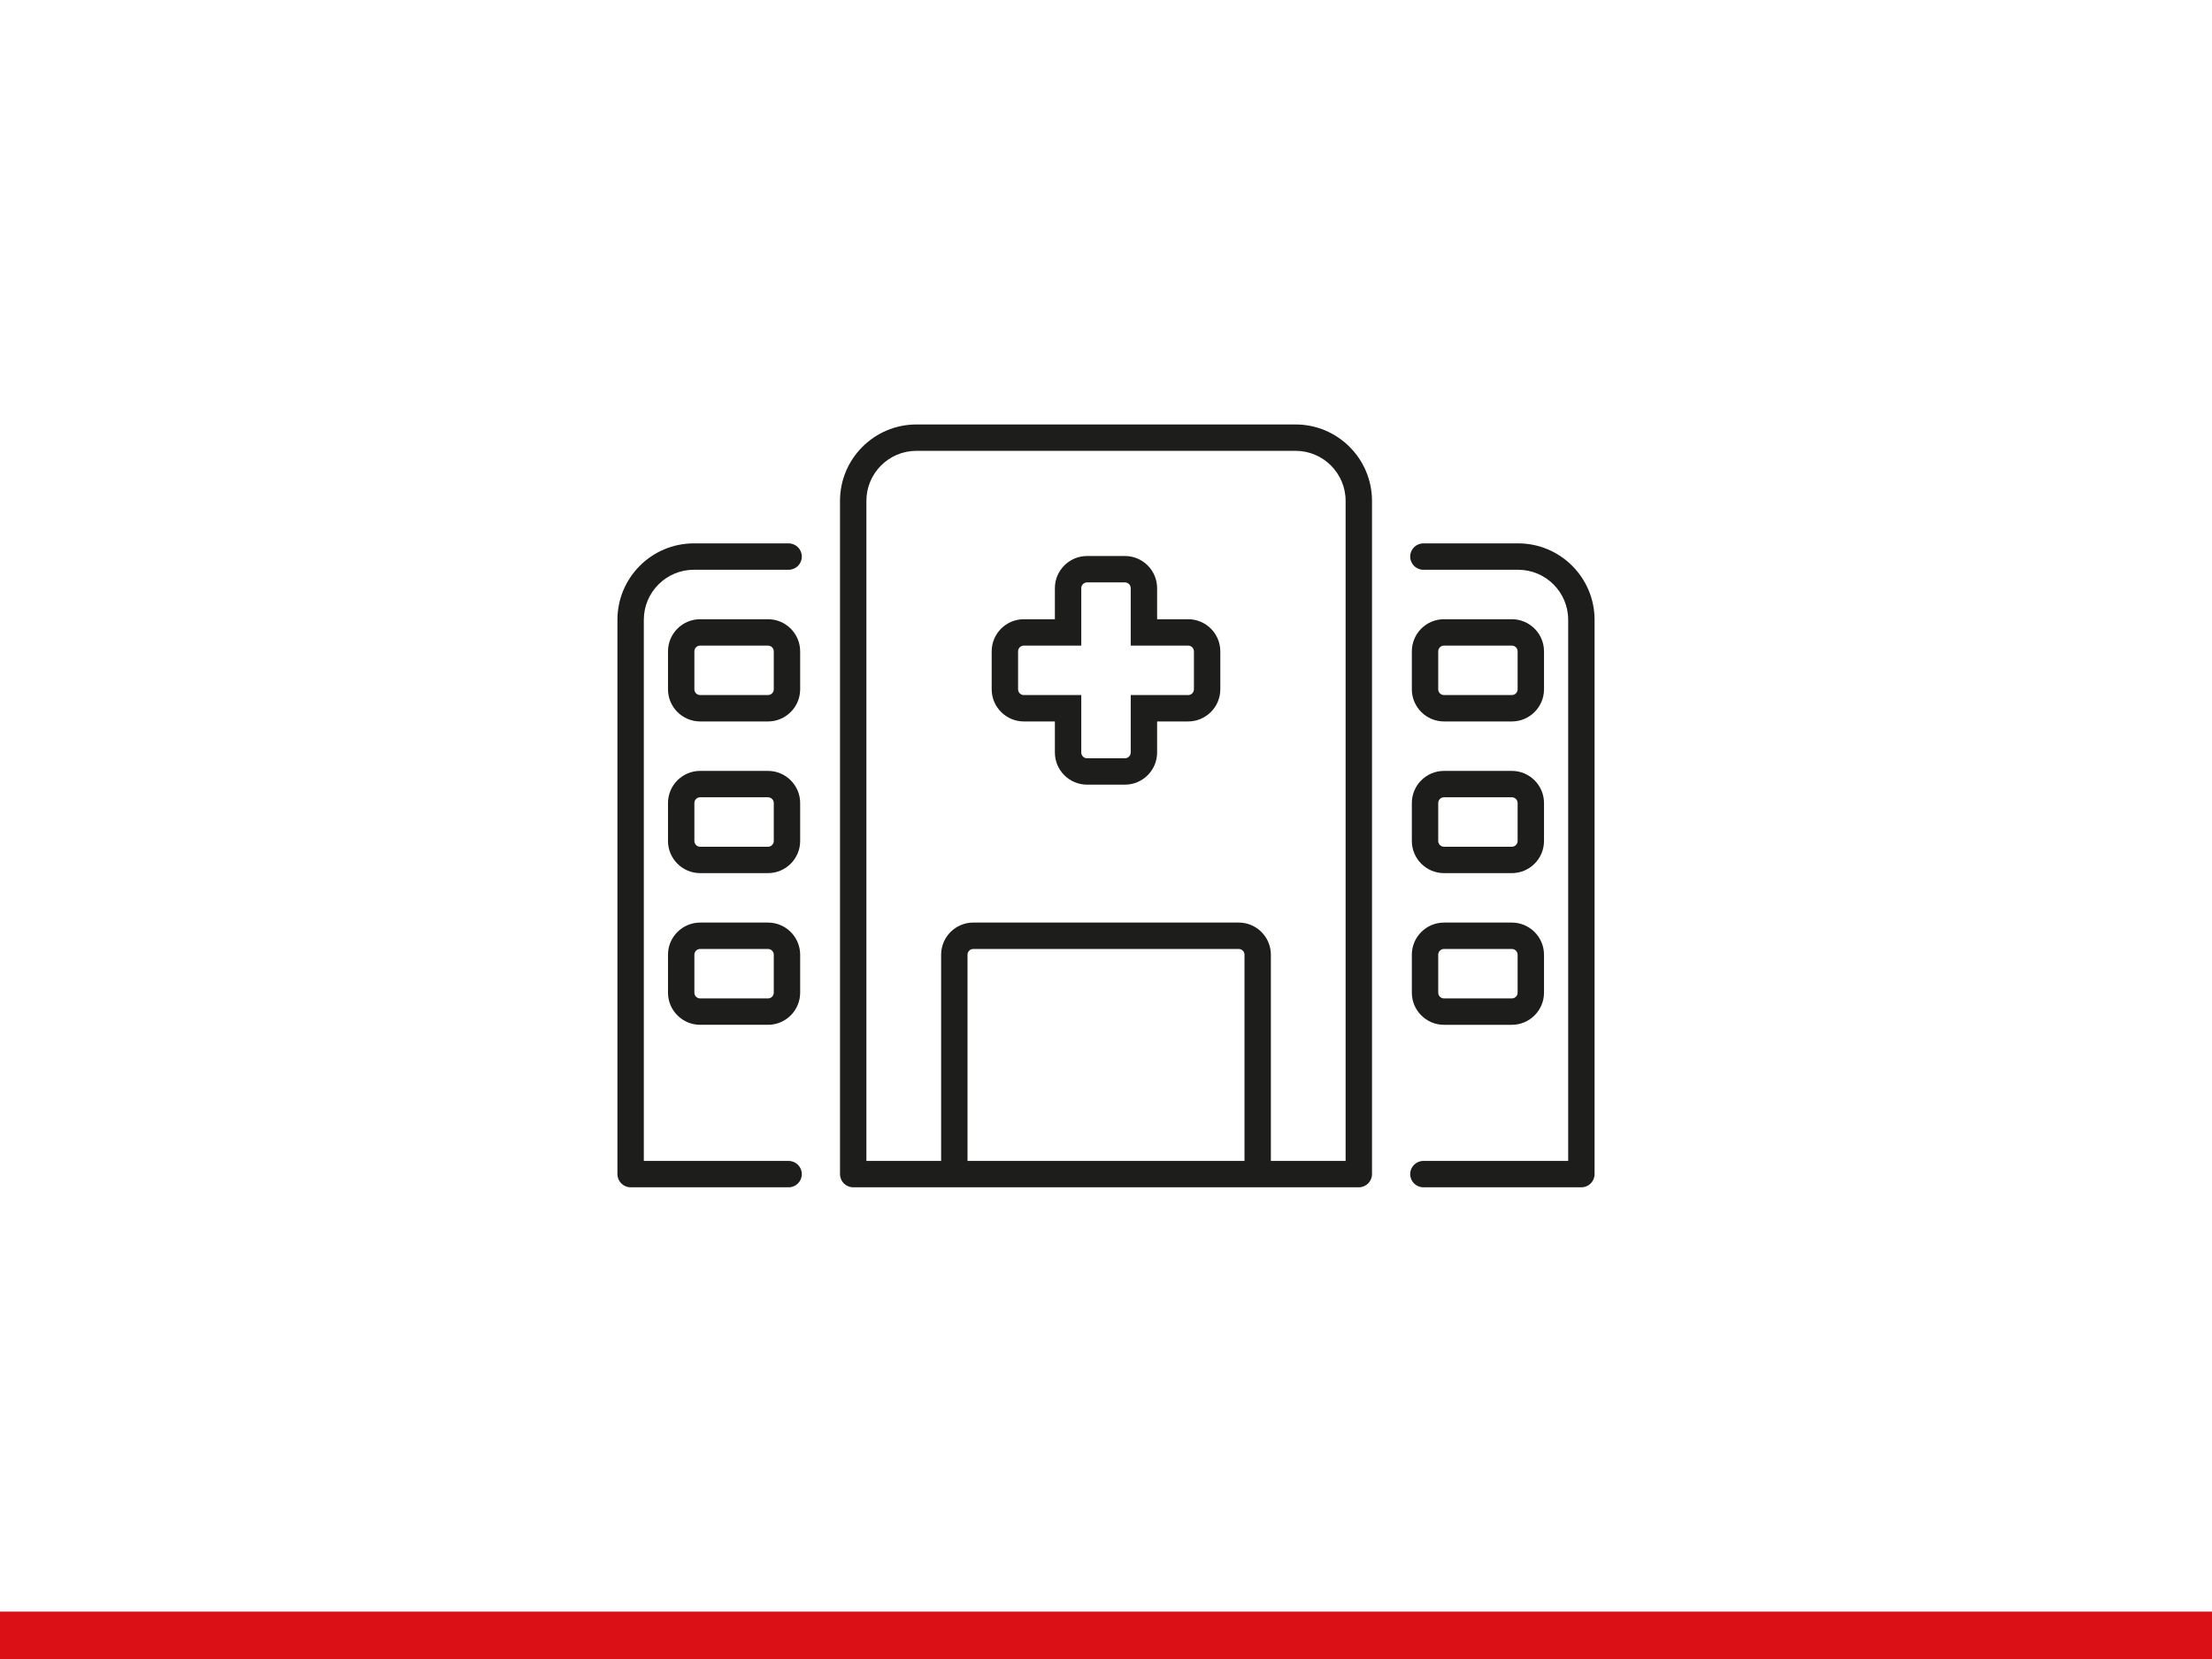
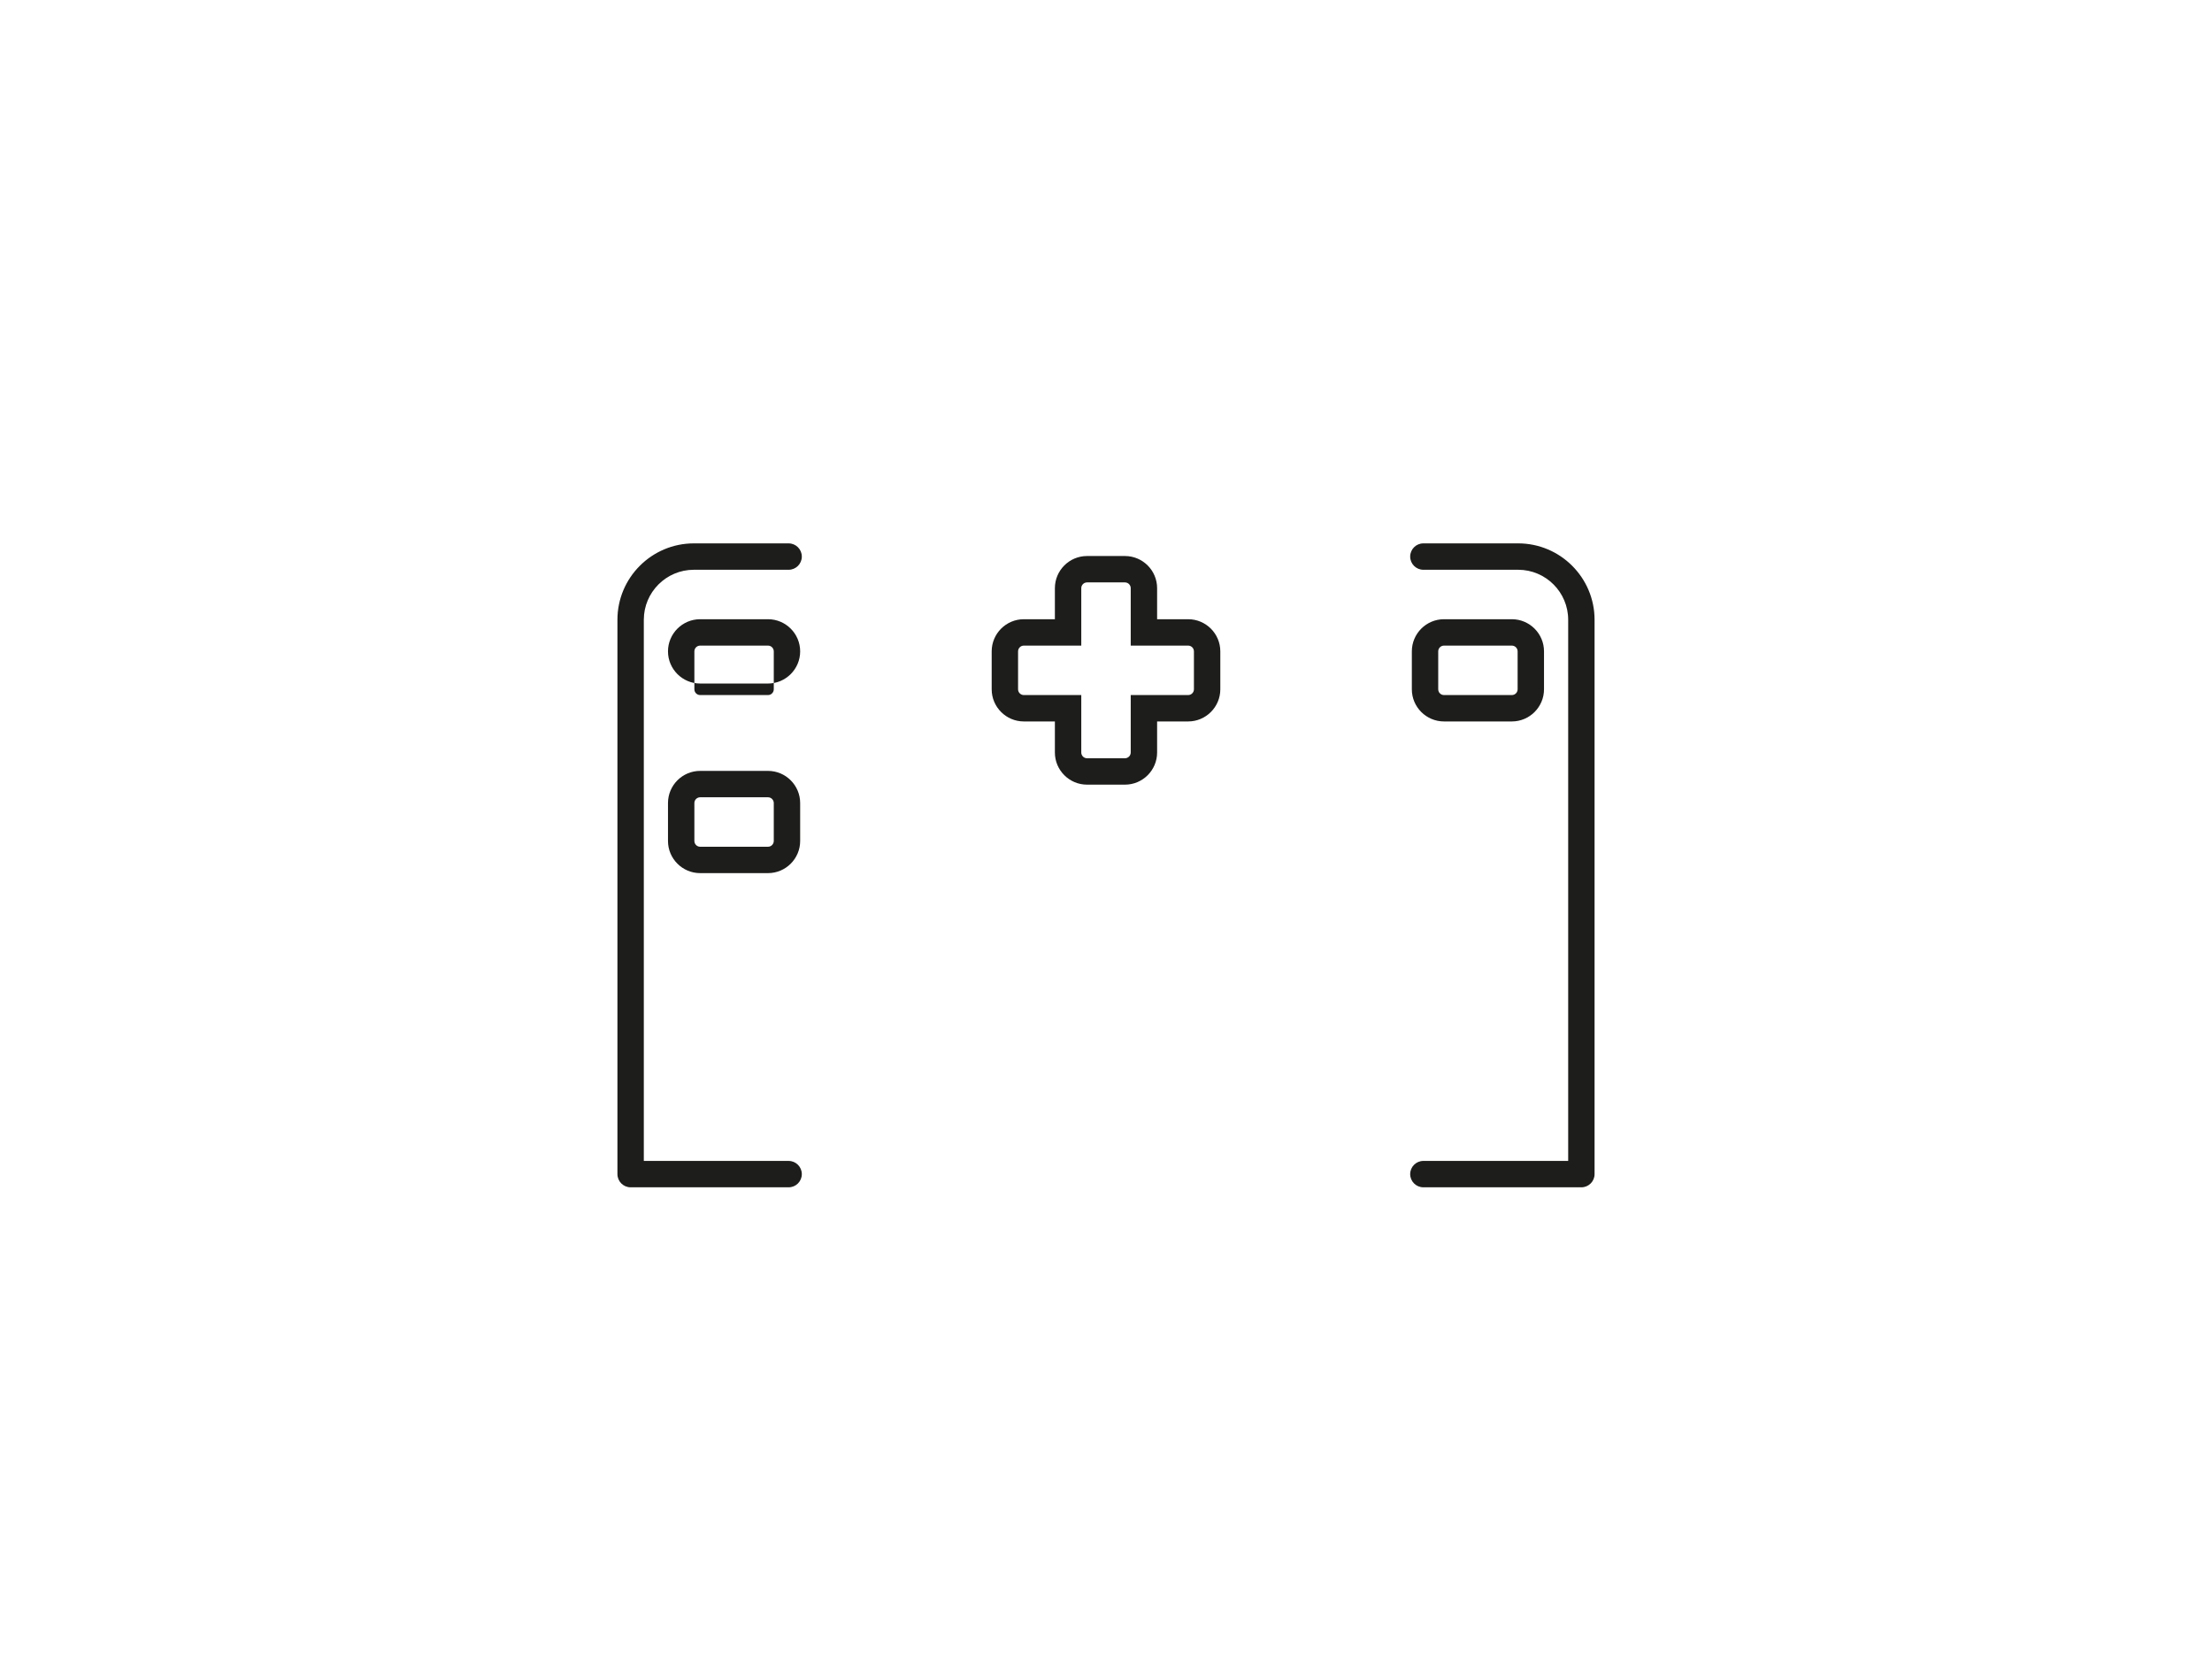
<svg xmlns="http://www.w3.org/2000/svg" id="Ebene_1" data-name="Ebene 1" viewBox="0 0 1400 1050">
  <defs>
    <style>
      .cls-1 {
        fill: #db0f16;
      }

      .cls-2 {
        fill: #1d1d1b;
      }
    </style>
  </defs>
-   <rect class="cls-1" y="1020" width="1400" height="30" />
  <g>
-     <path class="cls-2" d="M820,268.65h-240c-26.66,0-48.35,21.69-48.35,48.35v426.11c0,4.61,3.74,8.35,8.35,8.35h320c4.61,0,8.35-3.74,8.35-8.35v-426.11c0-26.66-21.69-48.35-48.35-48.35ZM612.35,734.75v-130.5c0-2.01,1.64-3.65,3.65-3.65h168c2.01,0,3.65,1.64,3.65,3.65v130.5h-175.3ZM851.65,734.75h-47.3v-130.5c0-11.22-9.13-20.35-20.35-20.35h-168c-11.22,0-20.35,9.13-20.35,20.35v130.5h-47.3v-417.76c0-17.45,14.2-31.65,31.65-31.65h240c17.45,0,31.65,14.2,31.65,31.65v417.76Z" />
    <path class="cls-2" d="M960.87,343.91h-60c-4.61,0-8.35,3.74-8.35,8.35s3.74,8.35,8.35,8.35h60c17.45,0,31.65,14.2,31.65,31.65v342.5h-91.65c-4.61,0-8.35,3.74-8.35,8.35s3.74,8.35,8.35,8.35h100c4.61,0,8.35-3.74,8.35-8.35v-350.85c0-26.66-21.69-48.35-48.35-48.35Z" />
    <path class="cls-2" d="M499.13,343.91h-60c-26.66,0-48.35,21.69-48.35,48.35v350.85c0,4.61,3.74,8.35,8.35,8.35h100c4.61,0,8.35-3.74,8.35-8.35s-3.74-8.35-8.35-8.35h-91.65v-342.5c0-17.45,14.2-31.65,31.65-31.65h60c4.61,0,8.35-3.74,8.35-8.35s-3.74-8.35-8.35-8.35Z" />
    <path class="cls-2" d="M752,391.91h-19.65v-19.65c0-11.22-9.13-20.35-20.35-20.35h-24c-11.22,0-20.35,9.13-20.35,20.35v19.65h-19.65c-11.22,0-20.35,9.13-20.35,20.35v24c0,11.22,9.13,20.35,20.35,20.35h19.65v19.65c0,11.22,9.13,20.35,20.35,20.35h24c11.22,0,20.35-9.13,20.35-20.35v-19.65h19.65c11.22,0,20.35-9.13,20.35-20.35v-24c0-11.22-9.13-20.35-20.35-20.35ZM755.65,436.26c0,2.01-1.64,3.65-3.65,3.65h-36.35v36.35c0,2.01-1.64,3.65-3.65,3.65h-24c-2.01,0-3.65-1.64-3.65-3.65v-36.35h-36.35c-2.01,0-3.65-1.64-3.65-3.65v-24c0-2.01,1.64-3.65,3.65-3.65h36.35v-36.35c0-2.01,1.64-3.65,3.65-3.65h24c2.01,0,3.65,1.64,3.65,3.65v36.35h36.35c2.01,0,3.65,1.64,3.65,3.65v24Z" />
-     <path class="cls-2" d="M506.43,412.26c0-11.22-9.13-20.35-20.35-20.35h-42.95c-11.22,0-20.35,9.13-20.35,20.35v24c0,11.22,9.13,20.35,20.35,20.35h42.95c11.22,0,20.35-9.13,20.35-20.35v-24ZM489.73,436.26c0,2.01-1.64,3.65-3.65,3.65h-42.95c-2.01,0-3.65-1.64-3.65-3.65v-24c0-2.01,1.64-3.65,3.65-3.65h42.95c2.01,0,3.65,1.64,3.65,3.65v24Z" />
+     <path class="cls-2" d="M506.43,412.26c0-11.22-9.13-20.35-20.35-20.35h-42.95c-11.22,0-20.35,9.13-20.35,20.35c0,11.22,9.13,20.35,20.35,20.35h42.95c11.22,0,20.35-9.13,20.35-20.35v-24ZM489.73,436.26c0,2.01-1.64,3.65-3.65,3.65h-42.95c-2.01,0-3.65-1.64-3.65-3.65v-24c0-2.01,1.64-3.65,3.65-3.65h42.95c2.01,0,3.65,1.64,3.65,3.65v24Z" />
    <path class="cls-2" d="M506.43,508.26c0-11.22-9.13-20.35-20.35-20.35h-42.95c-11.22,0-20.35,9.13-20.35,20.35v24c0,11.22,9.13,20.35,20.35,20.35h42.95c11.22,0,20.35-9.13,20.35-20.35v-24ZM489.73,532.26c0,2.01-1.64,3.65-3.65,3.65h-42.95c-2.01,0-3.65-1.64-3.65-3.65v-24c0-2.01,1.64-3.65,3.65-3.65h42.95c2.01,0,3.65,1.64,3.65,3.65v24Z" />
-     <path class="cls-2" d="M486.08,583.91h-42.95c-11.22,0-20.35,9.13-20.35,20.35v24c0,11.22,9.13,20.35,20.35,20.35h42.95c11.22,0,20.35-9.13,20.35-20.35v-24c0-11.22-9.13-20.35-20.35-20.35ZM489.73,628.26c0,2.01-1.64,3.65-3.65,3.65h-42.95c-2.01,0-3.65-1.64-3.65-3.65v-24c0-2.01,1.64-3.65,3.65-3.65h42.95c2.01,0,3.65,1.64,3.65,3.65v24Z" />
    <path class="cls-2" d="M913.92,456.61h42.95c11.22,0,20.35-9.13,20.35-20.35v-24c0-11.22-9.13-20.35-20.35-20.35h-42.95c-11.22,0-20.35,9.13-20.35,20.35v24c0,11.22,9.13,20.35,20.35,20.35ZM910.27,412.26c0-2.01,1.64-3.65,3.65-3.65h42.95c2.01,0,3.65,1.64,3.65,3.65v24c0,2.01-1.64,3.65-3.65,3.65h-42.95c-2.01,0-3.65-1.64-3.65-3.65v-24Z" />
-     <path class="cls-2" d="M893.57,532.26c0,11.22,9.13,20.35,20.35,20.35h42.95c11.22,0,20.35-9.13,20.35-20.35v-24c0-11.22-9.13-20.35-20.35-20.35h-42.95c-11.22,0-20.35,9.13-20.35,20.35v24ZM910.27,508.26c0-2.01,1.64-3.65,3.65-3.65h42.95c2.01,0,3.65,1.64,3.65,3.65v24c0,2.01-1.64,3.65-3.65,3.65h-42.95c-2.01,0-3.65-1.64-3.65-3.65v-24Z" />
-     <path class="cls-2" d="M893.57,628.26c0,11.22,9.13,20.35,20.35,20.35h42.95c11.22,0,20.35-9.13,20.35-20.35v-24c0-11.22-9.13-20.35-20.35-20.35h-42.95c-11.22,0-20.35,9.13-20.35,20.35v24ZM910.27,604.26c0-2.01,1.64-3.65,3.65-3.65h42.95c2.01,0,3.65,1.64,3.65,3.65v24c0,2.01-1.64,3.65-3.65,3.65h-42.95c-2.01,0-3.65-1.64-3.65-3.65v-24Z" />
  </g>
</svg>